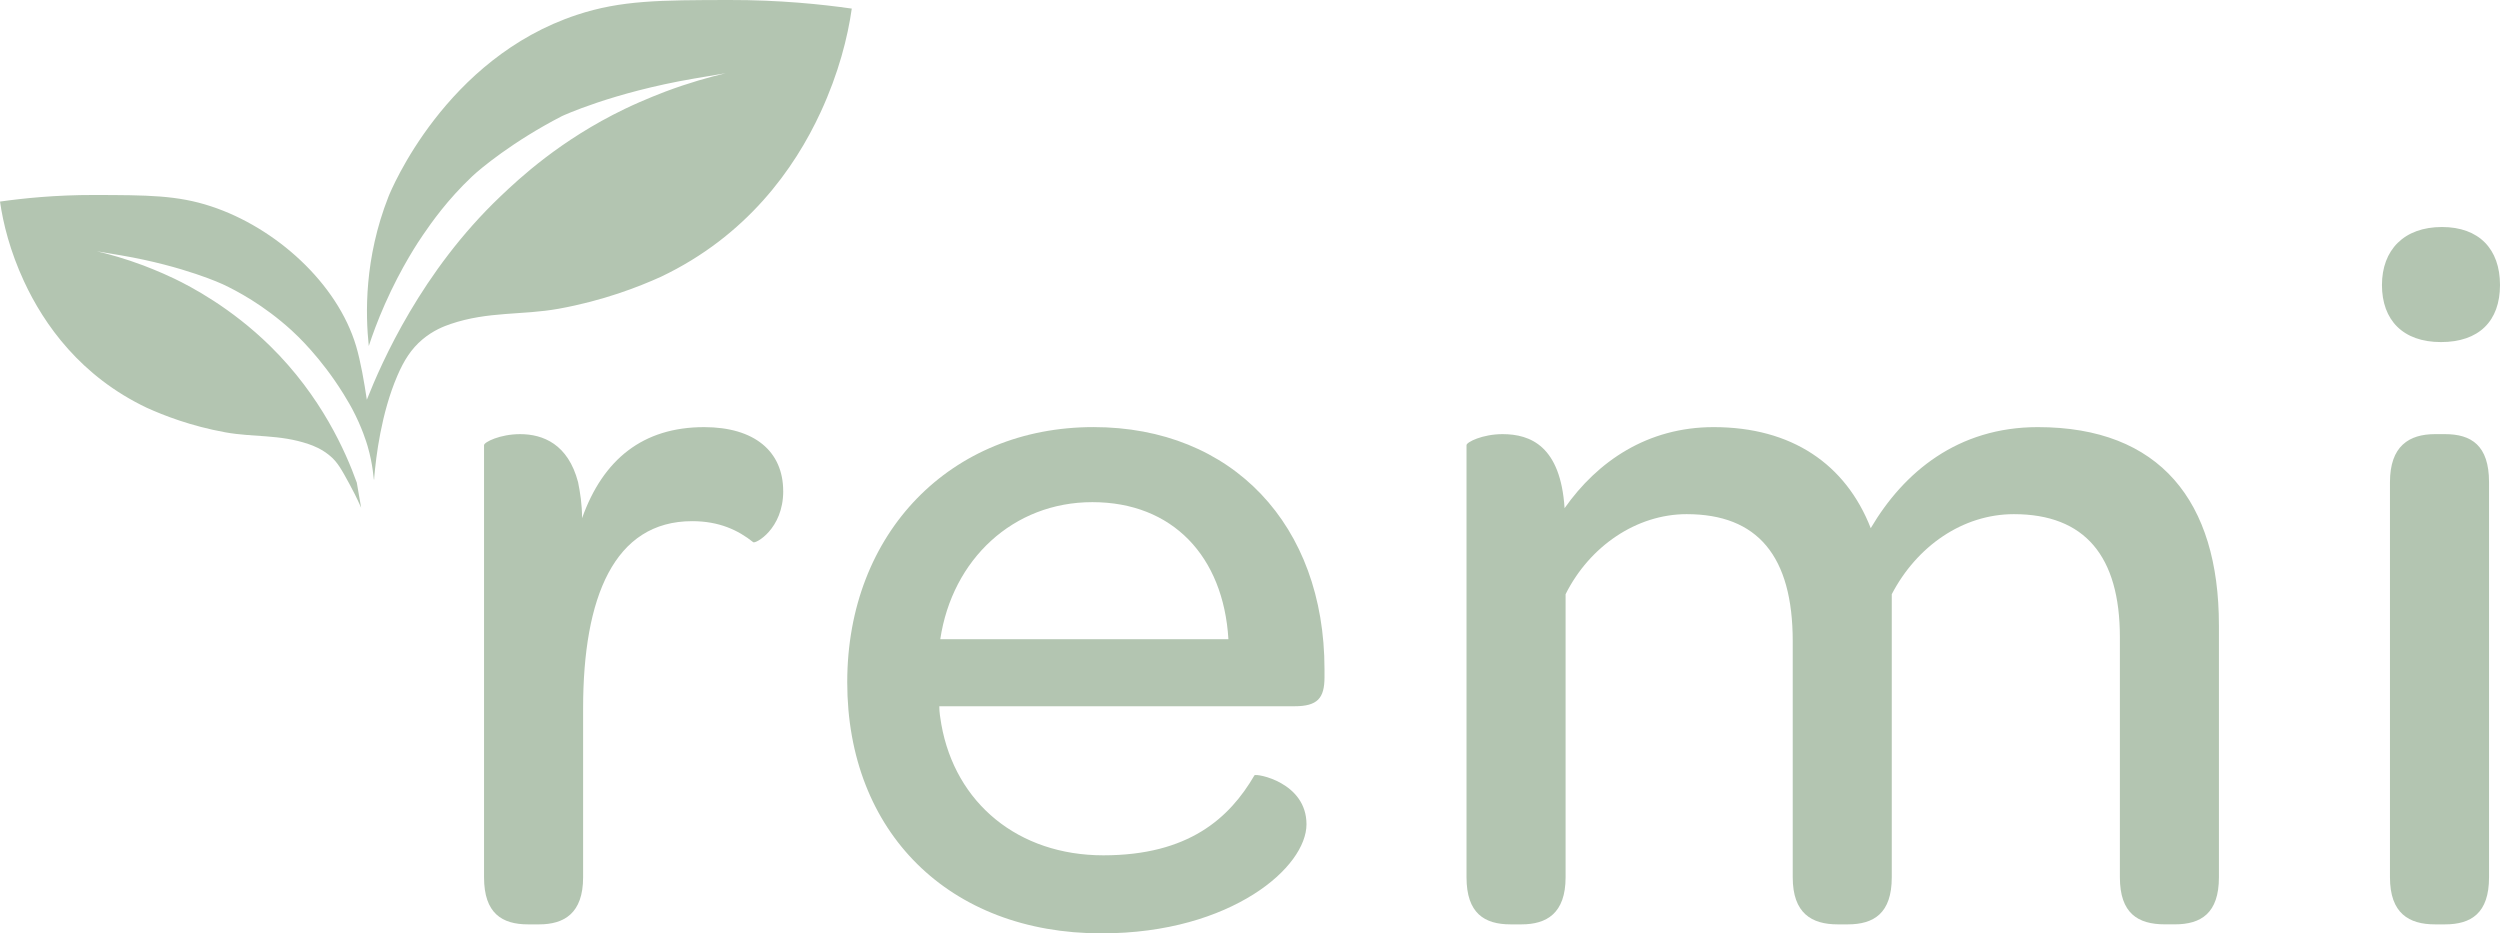
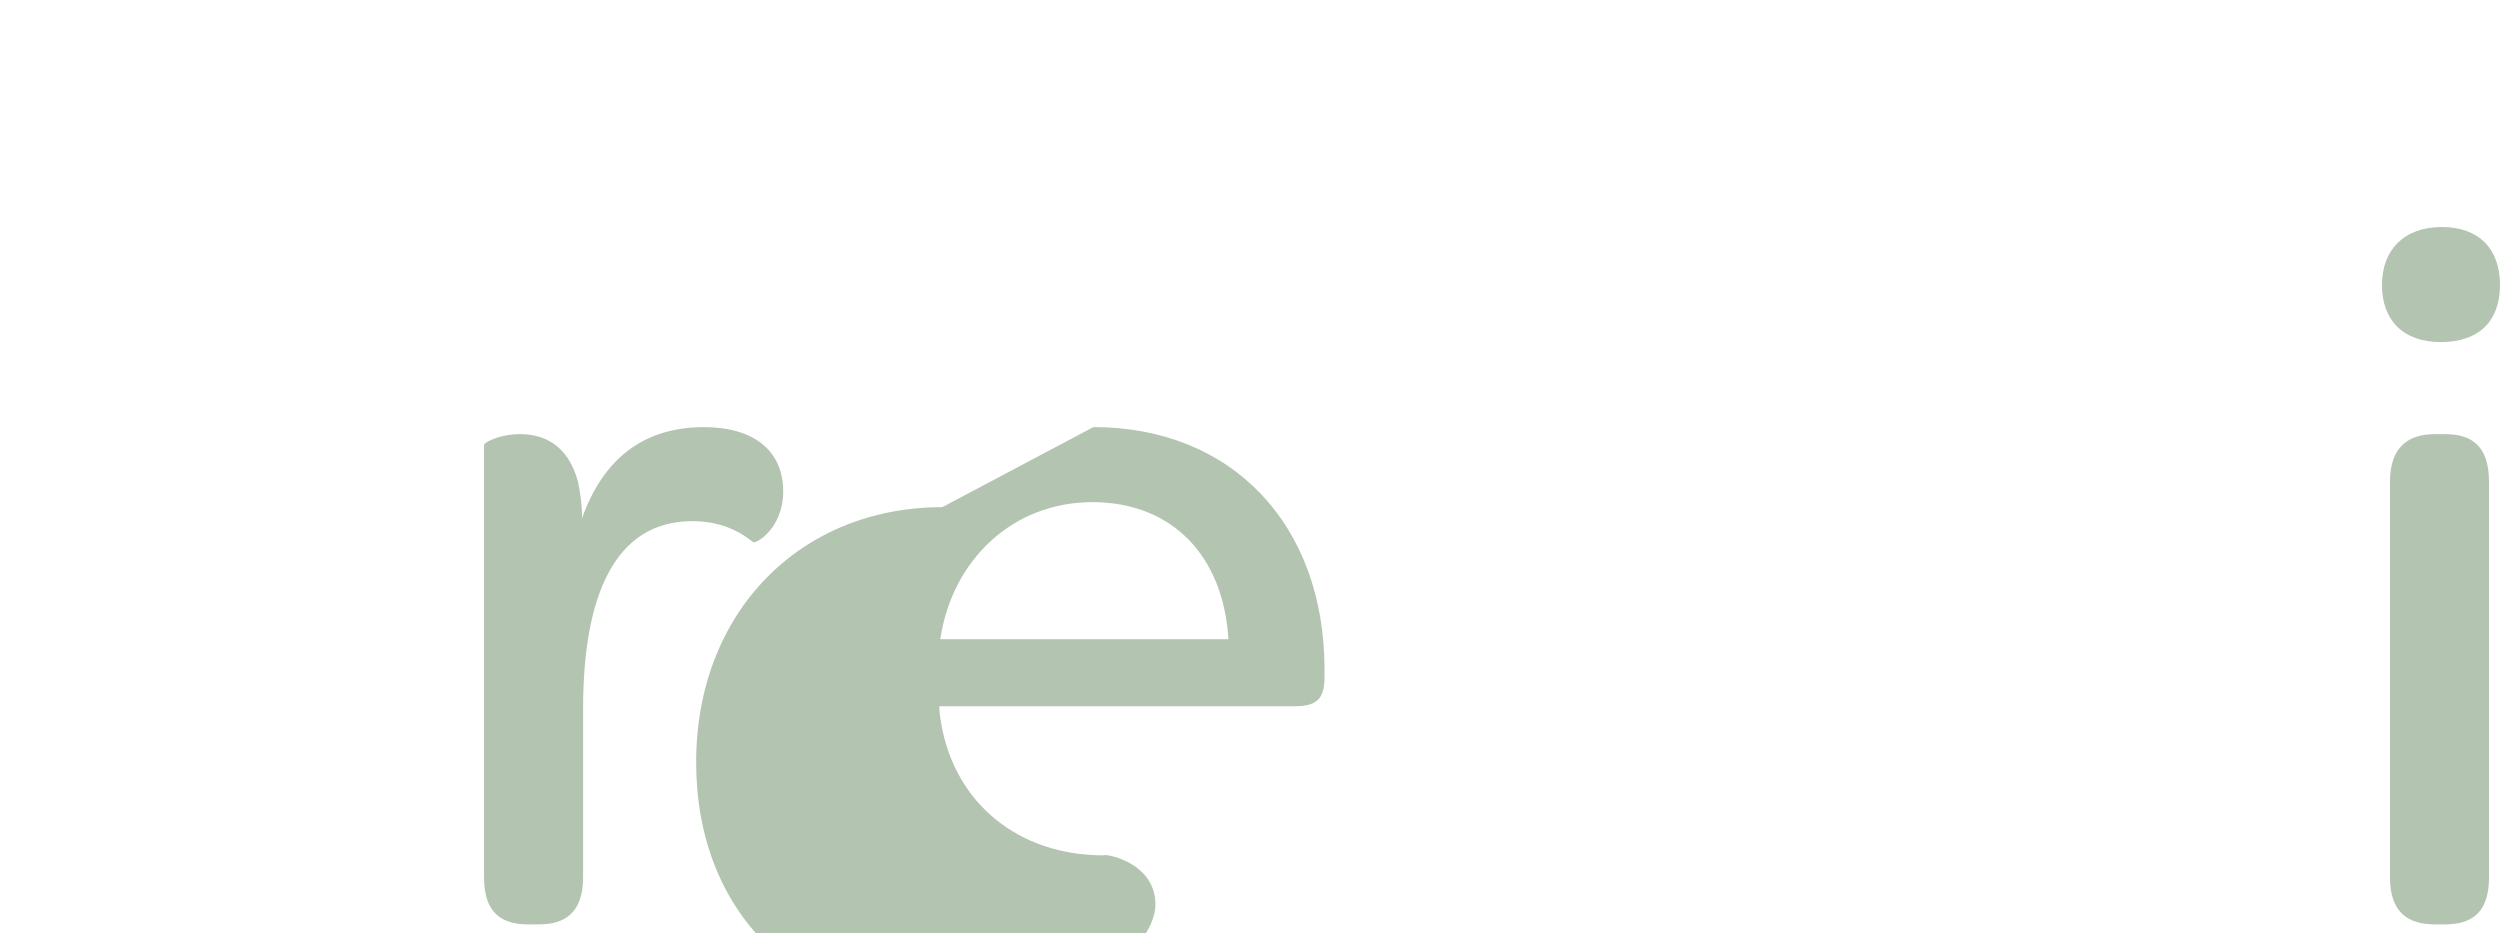
<svg xmlns="http://www.w3.org/2000/svg" id="Layer_2" data-name="Layer 2" viewBox="0 0 770.44 287.64">
  <defs>
    <style>
      .cls-1 {
        fill: #b3c5b1;
        stroke-width: 0px;
      }
    </style>
  </defs>
  <g id="Layer_1-2" data-name="Layer 1">
    <g>
      <g>
        <path class="cls-1" d="m241.37,151.36c0,11.72-8.63,16.34-9.25,15.73-4.62-3.7-10.48-6.48-18.81-6.48-24.05,0-33.61,23.43-33.61,57.66v52.11c0,11.1-5.86,14.49-13.57,14.49h-3.39c-8.02,0-13.57-3.39-13.57-14.49v-133.2c0-.92,4.93-3.39,11.1-3.39,7.09,0,14.8,3.08,17.88,14.8.62,3.08,1.23,6.78,1.23,11.1,6.48-18.19,18.81-28.06,37.62-28.06,15.42,0,24.36,7.4,24.36,19.73Z" />
-         <path class="cls-1" d="m336.95,131.62c42.86,0,71.23,30.22,71.23,74.62v2.47c0,6.48-2.16,8.94-9.25,8.94h-109.46c0,1.85.31,3.7.62,5.55,4.32,24.36,23.74,40.39,49.95,40.39s38.85-11.41,46.56-24.67c.62-.62,16.03,2.16,16.03,15.11,0,6.48-5.55,14.8-16.34,21.59-10.79,6.78-26.52,12.02-46.87,12.02-46.87,0-78.32-31.14-78.32-77.39s32.07-78.63,75.85-78.63Zm-.31,23.13c-24.36,0-43.17,17.58-46.87,42.24h88.8c-1.54-25.59-17.26-42.24-41.93-42.24Z" />
-         <path class="cls-1" d="m683.82,192.67v77.7c0,11.1-5.55,14.49-13.57,14.49h-3.08c-8.32,0-13.87-3.39-13.87-14.49v-74c0-24.98-10.79-37.92-32.68-37.92-15.73,0-29.91,9.87-37.62,24.67v87.26c0,11.1-5.55,14.49-13.57,14.49h-3.08c-8.02,0-13.87-3.39-13.87-14.49v-72.77c0-26.21-10.79-39.16-32.69-39.16-15.42,0-29.91,9.87-37.31,24.67v87.26c0,11.1-5.86,14.49-13.57,14.49h-3.39c-8.02,0-13.57-3.39-13.57-14.49v-133.2c0-.92,4.93-3.39,11.1-3.39,8.63,0,17.88,3.7,19.12,22.82,10.18-14.49,25.59-24.98,45.94-24.98,24.05,0,40.7,11.41,48.41,31.14,10.18-17.27,26.83-31.14,51.49-31.14,37.62,0,55.81,22.82,55.81,61.05Z" />
+         <path class="cls-1" d="m336.95,131.62c42.86,0,71.23,30.22,71.23,74.62v2.47c0,6.48-2.16,8.94-9.25,8.94h-109.46c0,1.85.31,3.7.62,5.55,4.32,24.36,23.74,40.39,49.95,40.39c.62-.62,16.03,2.16,16.03,15.11,0,6.48-5.55,14.8-16.34,21.59-10.79,6.78-26.52,12.02-46.87,12.02-46.87,0-78.32-31.14-78.32-77.39s32.07-78.63,75.85-78.63Zm-.31,23.13c-24.36,0-43.17,17.58-46.87,42.24h88.8c-1.54-25.59-17.26-42.24-41.93-42.24Z" />
        <path class="cls-1" d="m752.56,69.96c11.41,0,17.88,6.78,17.88,17.88s-6.48,17.58-18.19,17.58-18.19-6.78-18.19-17.58,6.78-17.88,18.5-17.88Zm-16.03,78.63c0-11.1,5.86-14.8,13.88-14.8h3.08c8.02,0,13.57,3.39,13.57,14.8v121.79c0,11.1-5.55,14.49-13.57,14.49h-3.08c-8.02,0-13.88-3.39-13.88-14.49v-121.79Z" />
      </g>
-       <path class="cls-1" d="m224.68,0c-21.28.04-33.21.07-46.82,4.55-40.59,13.37-57.38,54.11-58.14,56.05-7.5,19.05-7.1,36.24-6.07,46.04,1.1-3.35,2.71-7.82,4.99-12.96,5.1-11.52,10.44-19.42,11.74-21.31,2.6-3.78,7.43-10.74,15.19-18.07,2.33-2.2,12.39-10.66,27.58-18.5,0,0,15.44-7.25,40.7-11.58.54-.09,9.79-1.67,9.79-1.65,0,0,0,0,0,0-5.05,1.19-11.43,2.97-18.64,5.68,0,0-6.42,2.41-12.44,5.31-19.96,9.62-32.63,21.54-38.33,26.96-24.27,23.08-36.59,51.05-41.18,62.67-.77-5.22-1.9-11.8-3.3-16.52-5.77-19.39-24.76-36.52-44.69-43.08-10.46-3.45-19.63-3.46-35.99-3.5-11.95-.02-21.93,1.02-29.06,2.03.96,6.79,3.11,15.32,7.37,24.53,6.23,13.47,17.54,29.36,37.87,39.02,5.26,2.38,13.57,5.63,24.19,7.56,8.67,1.57,16.65.57,25.63,3.62,1.48.5,4.07,1.47,6.67,3.66,2.33,1.96,3.53,4.22,5.92,8.58,1.02,1.86,2.31,4.35,3.64,7.39-.45-2.58-.9-5.16-1.34-7.74-3.42-9.53-10.96-26.66-26.73-42.13-11.99-11.76-24.3-18.23-29.47-20.72-4.63-2.23-9.56-4.08-9.56-4.08-5.54-2.08-10.45-3.45-14.33-4.37,0,0,0,0,0,0,0-.01,7.11,1.2,7.53,1.27,19.41,3.33,31.28,8.9,31.28,8.9,4.17,1.96,12.52,6.31,21.2,14.22,1.61,1.47,8.98,8.31,15.94,19.51,1.46,2.35,2.49,4.22,2.72,4.66,3.04,5.73,4.43,10.4,4.75,11.48,1.76,6.04,1.82,10.41,1.98,10.39.04,0,.06-.29.07-.8.53-6.2,2.11-19.66,7.12-31.28,2.04-4.74,4.26-8.25,7.7-11.16,3.38-2.85,6.75-4.11,8.67-4.77,11.68-3.97,22.06-2.67,33.34-4.71,13.81-2.5,24.63-6.74,31.47-9.83,26.45-12.57,41.17-33.23,49.27-50.76,5.54-11.98,8.34-23.08,9.59-31.91C253.21,1.32,240.22-.03,224.68,0Z" />
    </g>
  </g>
</svg>